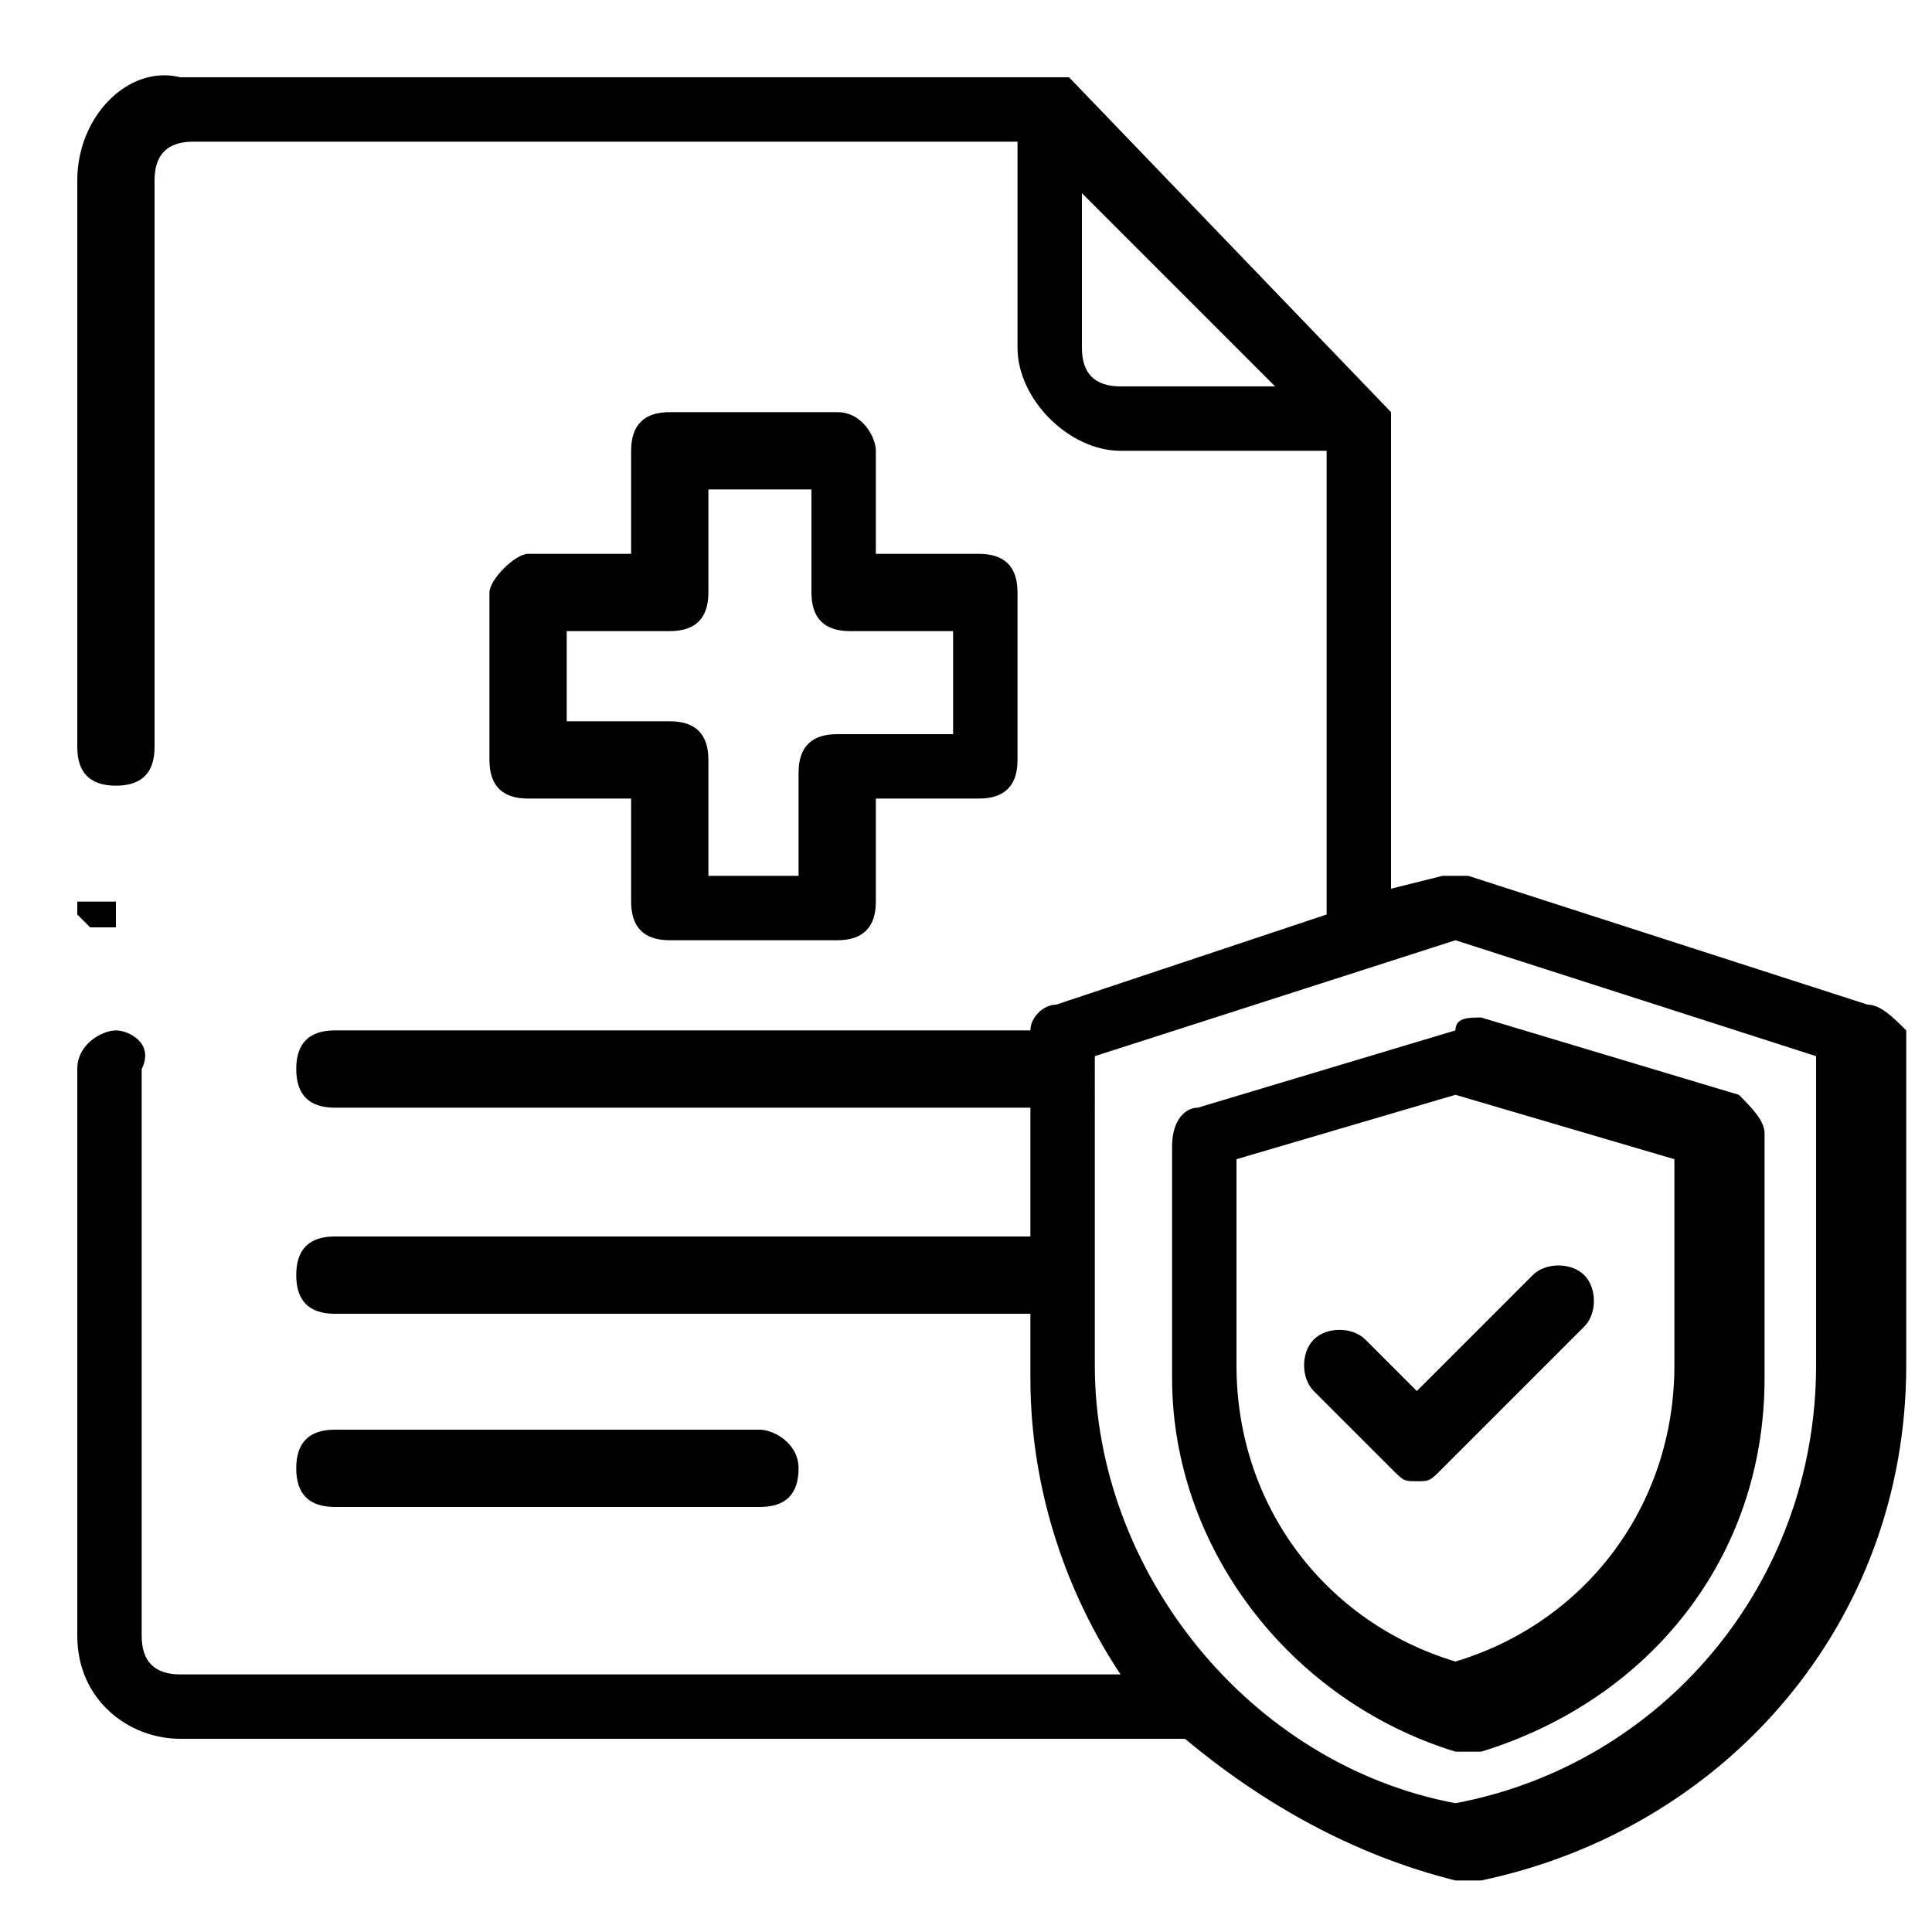
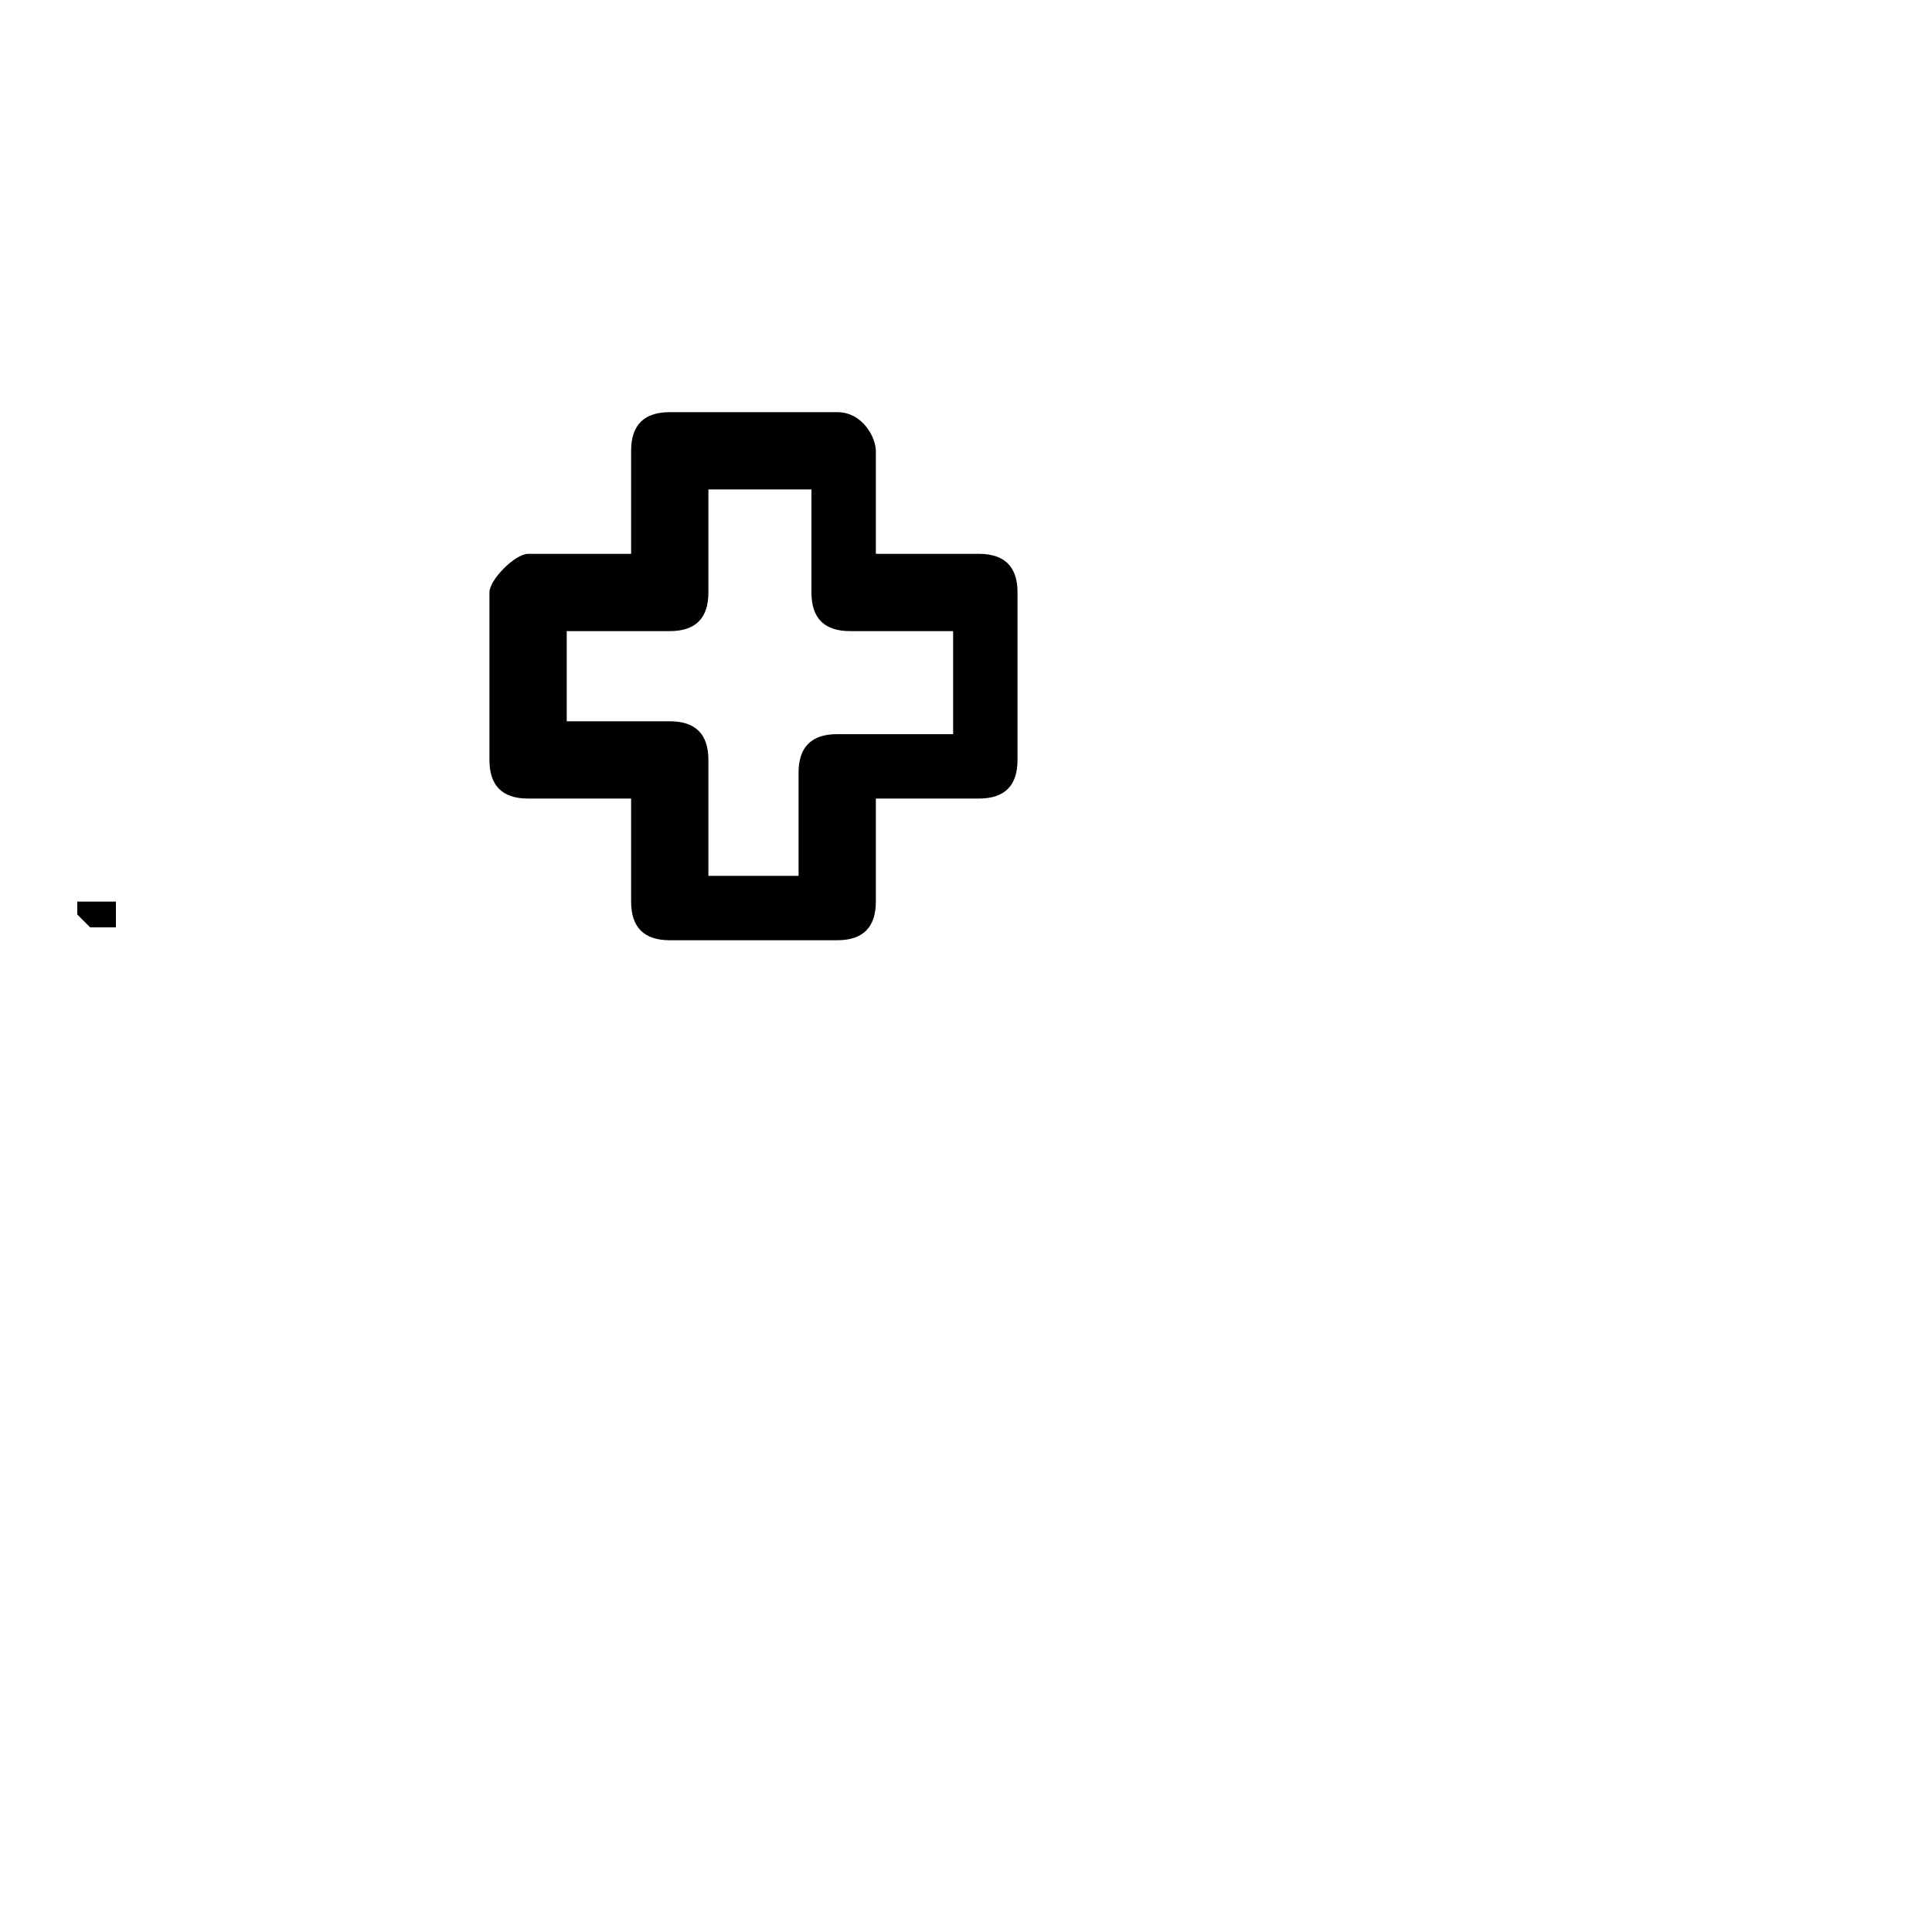
<svg xmlns="http://www.w3.org/2000/svg" version="1.1" id="Layer_1" x="0px" y="0px" viewBox="0 0 15 15" style="enable-background:new 0 0 15 15;" xml:space="preserve">
  <g>
-     <path d="M5.9,11.7c0.2,0,0.3-0.1,0.3-0.3S6,11.1,5.9,11.1H2.6c-0.2,0-0.3,0.1-0.3,0.3s0.1,0.3,0.3,0.3H5.9z" />
-     <path d="M14.5,7.8l-3.1-1c0,0-0.1,0-0.1,0c0,0,0,0,0,0c0,0-0.1,0-0.1,0l-0.4,0.1V3.2c0,0,0,0,0,0c0,0,0,0,0,0c0,0,0,0,0,0   c0,0,0,0,0,0c0,0,0,0,0,0c0,0,0,0,0,0c0,0,0,0,0,0c0,0,0,0,0,0c0,0,0,0,0,0c0,0,0,0,0,0c0,0,0,0,0,0c0,0,0,0,0,0c0,0,0,0,0,0   c0,0,0,0,0,0c0,0,0,0,0,0c0,0,0,0,0,0c0,0,0,0,0,0L8.3,0.6c0,0,0,0,0,0c0,0,0,0,0,0c0,0,0,0,0,0c0,0,0,0,0,0c0,0,0,0,0,0   c0,0,0,0,0,0c0,0,0,0,0,0c0,0,0,0,0,0c0,0,0,0,0,0c0,0,0,0,0,0c0,0,0,0,0,0c0,0,0,0,0,0c0,0,0,0,0,0c0,0,0,0,0,0c0,0,0,0,0,0   c0,0,0,0,0,0c0,0,0,0,0,0H1.4C1,0.5,0.6,0.9,0.6,1.4v4.4c0,0.2,0.1,0.3,0.3,0.3s0.3-0.1,0.3-0.3V1.4c0-0.2,0.1-0.3,0.3-0.3h6.4v1.6   c0,0.4,0.4,0.8,0.8,0.8h1.6v3.6L8.2,7.8C8.1,7.8,8,7.9,8,8v0H2.6c-0.2,0-0.3,0.1-0.3,0.3c0,0.2,0.1,0.3,0.3,0.3H8v1H2.6   c-0.2,0-0.3,0.1-0.3,0.3c0,0.2,0.1,0.3,0.3,0.3H8v0.5c0,0.9,0.3,1.7,0.7,2.3H1.4c-0.2,0-0.3-0.1-0.3-0.3V8.3C1.2,8.1,1,8,0.9,8   S0.6,8.1,0.6,8.3v4.4c0,0.5,0.4,0.8,0.8,0.8h7.8c0.6,0.5,1.3,0.9,2.1,1.1c0,0,0,0,0.1,0c0,0,0,0,0.1,0c1.9-0.4,3.3-2,3.3-4V8   C14.7,7.9,14.6,7.8,14.5,7.8z M8.7,3C8.5,3,8.4,2.9,8.4,2.7V1.5L9.9,3H8.7z M14.1,10.6c0,1.7-1.2,3.1-2.8,3.4   c-1.6-0.3-2.8-1.8-2.8-3.4V8.2l2.8-0.9l2.8,0.9V10.6z" />
-     <path d="M11.3,8l-2,0.6c-0.1,0-0.2,0.1-0.2,0.3v1.8c0,1.3,0.9,2.5,2.2,2.9c0,0,0,0,0.1,0c0,0,0,0,0.1,0c1.3-0.4,2.2-1.5,2.2-2.9   V8.8c0-0.1-0.1-0.2-0.2-0.3l-2-0.6C11.4,7.9,11.3,7.9,11.3,8z M13,9v1.6c0,1.1-0.7,2-1.7,2.3c-1-0.3-1.7-1.2-1.7-2.3V9l1.7-0.5   L13,9z" />
-     <path d="M10.6,10.4c-0.1-0.1-0.3-0.1-0.4,0c-0.1,0.1-0.1,0.3,0,0.4l0.6,0.6c0.1,0.1,0.1,0.1,0.2,0.1s0.1,0,0.2-0.1l1.1-1.1   c0.1-0.1,0.1-0.3,0-0.4c-0.1-0.1-0.3-0.1-0.4,0l-0.9,0.9L10.6,10.4z" />
    <path d="M6.5,3.2H5.2c-0.2,0-0.3,0.1-0.3,0.3v0.8H4.1C4,4.3,3.8,4.5,3.8,4.6v1.3c0,0.2,0.1,0.3,0.3,0.3h0.8V7   c0,0.2,0.1,0.3,0.3,0.3h1.3c0.2,0,0.3-0.1,0.3-0.3V6.2h0.8c0.2,0,0.3-0.1,0.3-0.3V4.6c0-0.2-0.1-0.3-0.3-0.3H6.8V3.5   C6.8,3.4,6.7,3.2,6.5,3.2z M7.4,4.9v0.8H6.5c-0.2,0-0.3,0.1-0.3,0.3v0.8H5.5V5.9c0-0.2-0.1-0.3-0.3-0.3H4.4V4.9h0.8   c0.2,0,0.3-0.1,0.3-0.3V3.8h0.8v0.8c0,0.2,0.1,0.3,0.3,0.3H7.4z" />
    <path d="M0.6,7.1C0.6,7.1,0.7,7.2,0.6,7.1C0.7,7.2,0.7,7.2,0.6,7.1C0.7,7.2,0.7,7.2,0.6,7.1c0.1,0.1,0.1,0.1,0.1,0.1c0,0,0,0,0,0   c0,0,0,0,0,0c0,0,0,0,0.1,0c0,0,0,0,0,0c0,0,0,0,0,0c0,0,0,0,0,0c0,0,0,0,0,0c0,0,0,0,0.1,0c0,0,0,0,0,0c0,0,0,0,0,0c0,0,0,0,0,0   c0,0,0,0,0,0c0,0,0,0,0,0c0,0,0,0,0,0c0,0,0,0,0-0.1c0,0,0,0,0,0c0,0,0,0,0,0c0,0,0,0,0,0c0,0,0,0,0,0c0,0,0,0,0-0.1c0,0,0,0,0,0   c0,0,0,0,0,0c0,0,0,0,0,0c0,0,0,0,0,0c0,0,0,0,0,0c0,0,0,0,0,0c0,0,0,0-0.1,0c0,0,0,0,0,0c0,0,0,0-0.1,0c0,0,0,0,0,0c0,0,0,0-0.1,0   c0,0,0,0,0,0c0,0,0,0,0,0c0,0,0,0,0,0c0,0,0,0,0,0c0,0,0,0,0,0c0,0,0,0,0,0c0,0,0,0,0,0.1c0,0,0,0,0,0c0,0,0,0,0,0   C0.6,7,0.6,7,0.6,7.1C0.6,7.1,0.6,7.1,0.6,7.1C0.6,7.1,0.6,7.1,0.6,7.1z" />
  </g>
</svg>